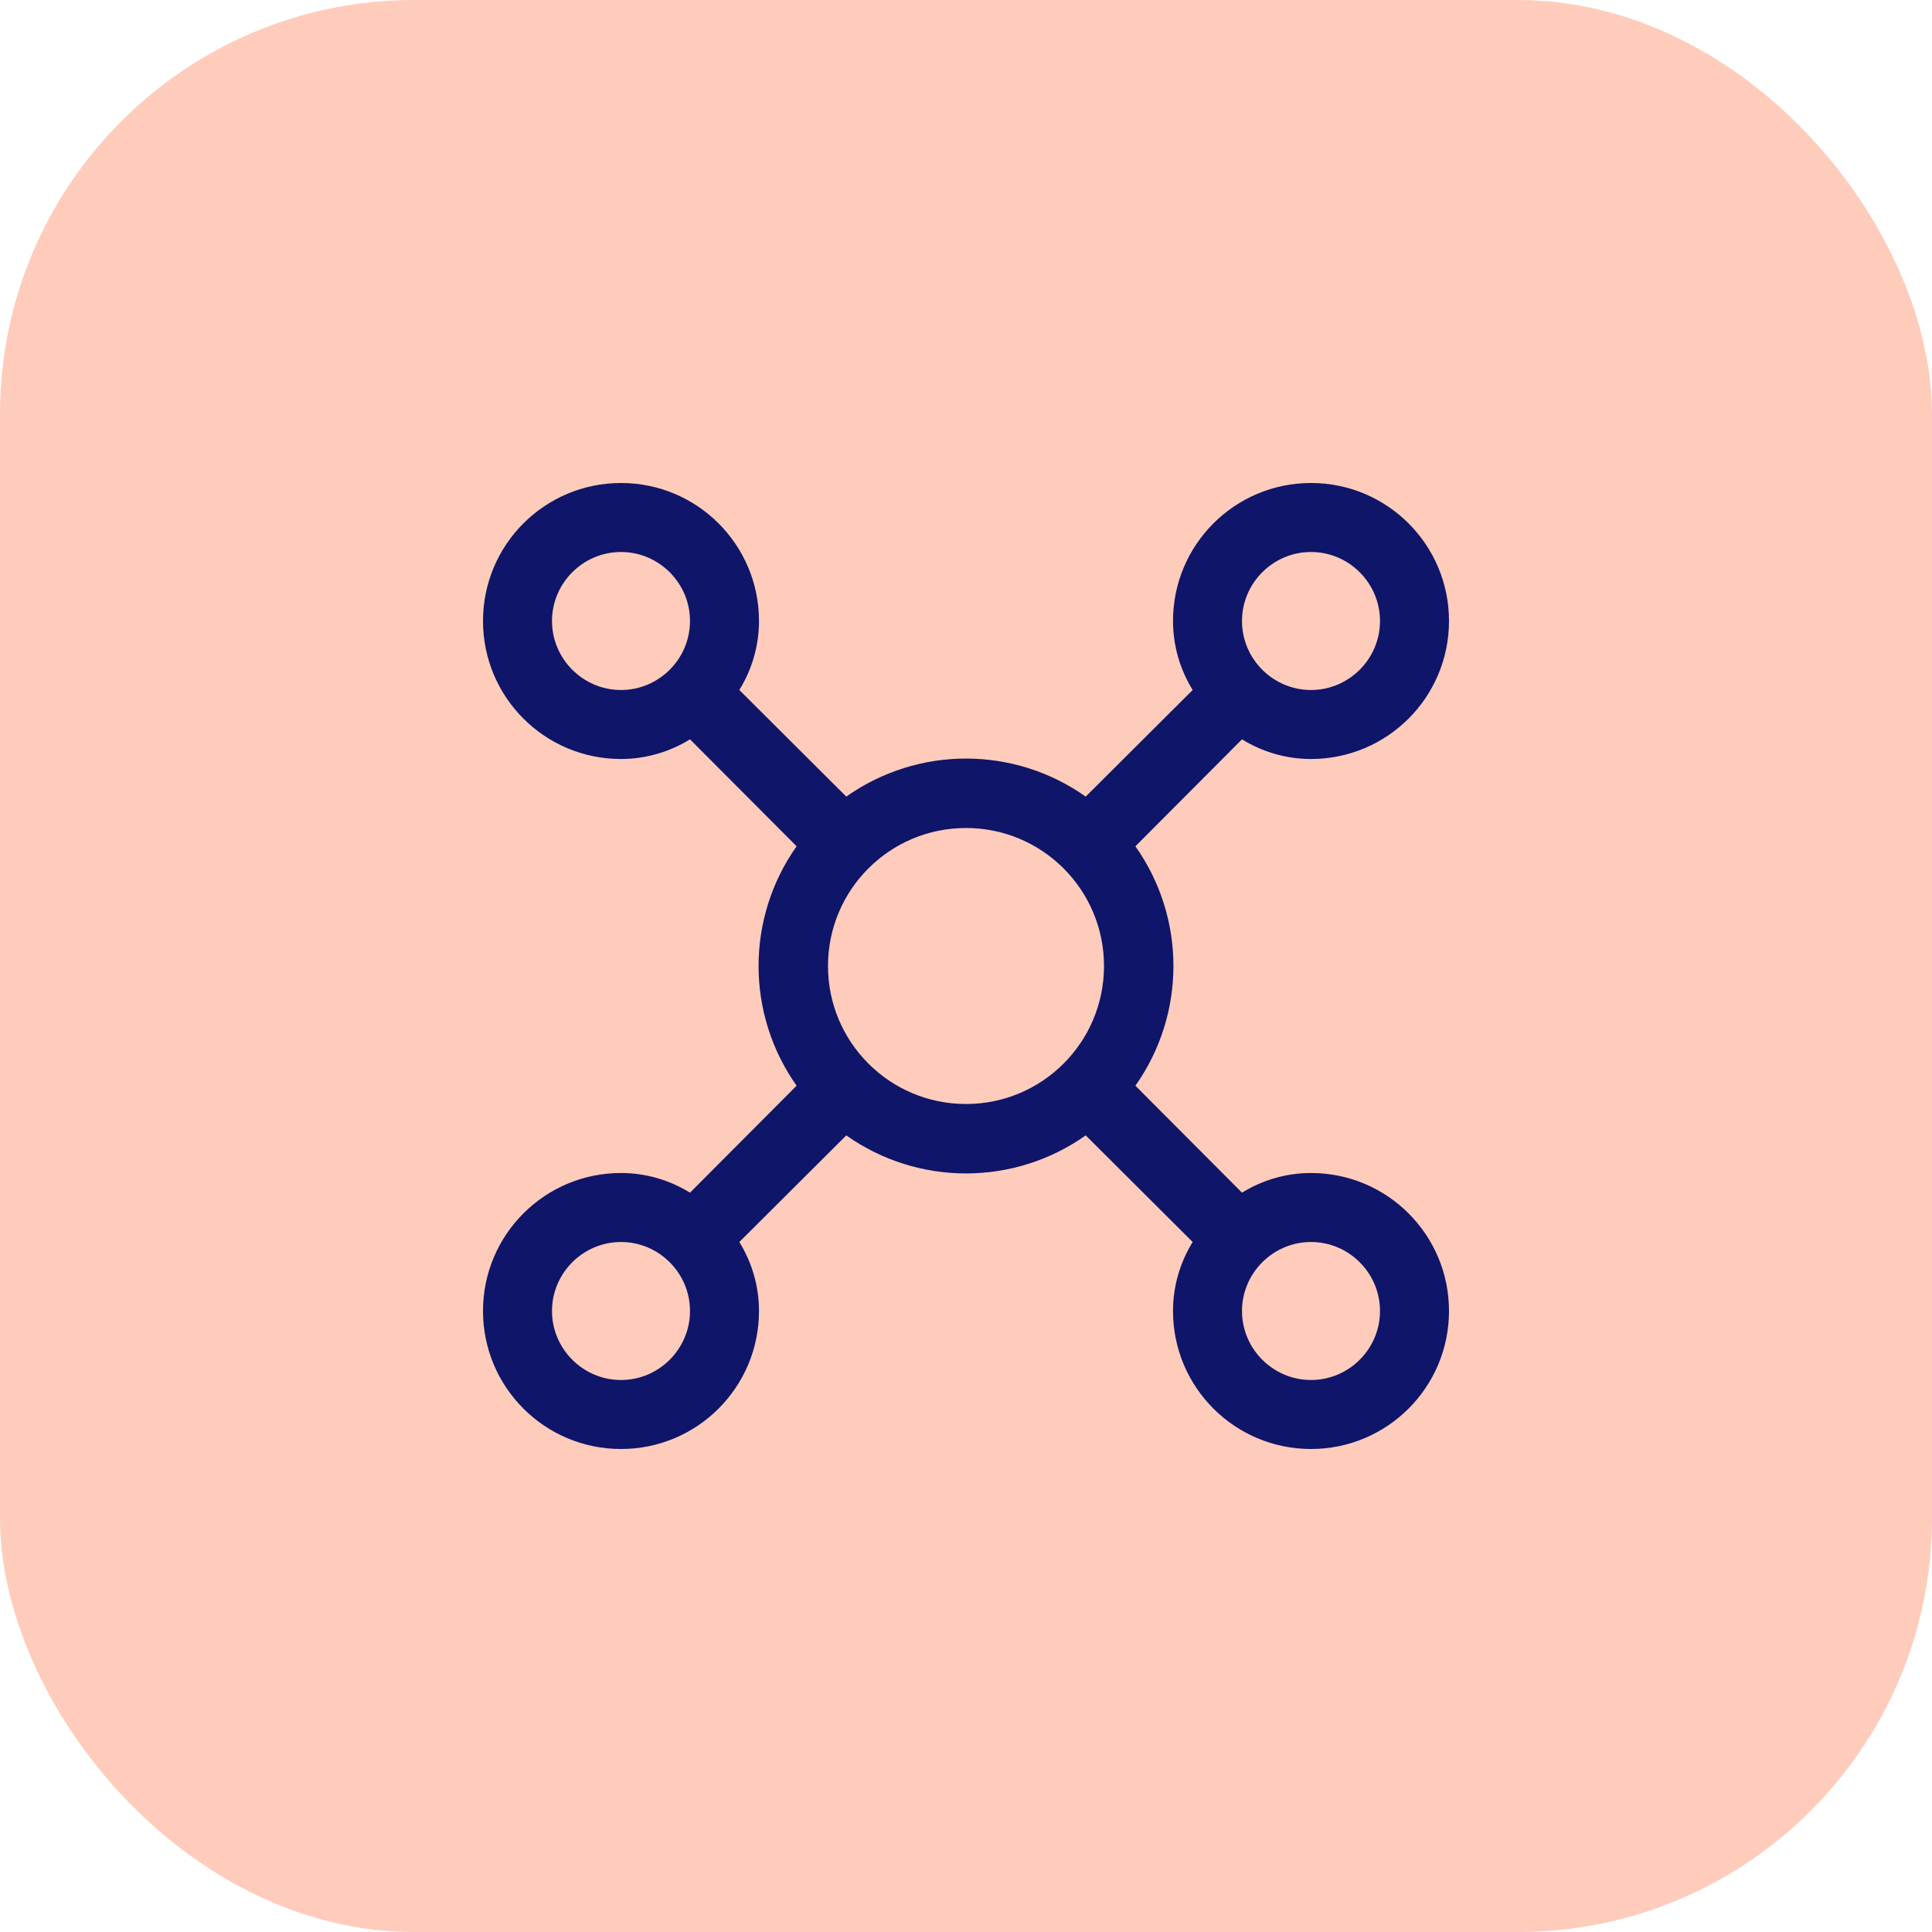
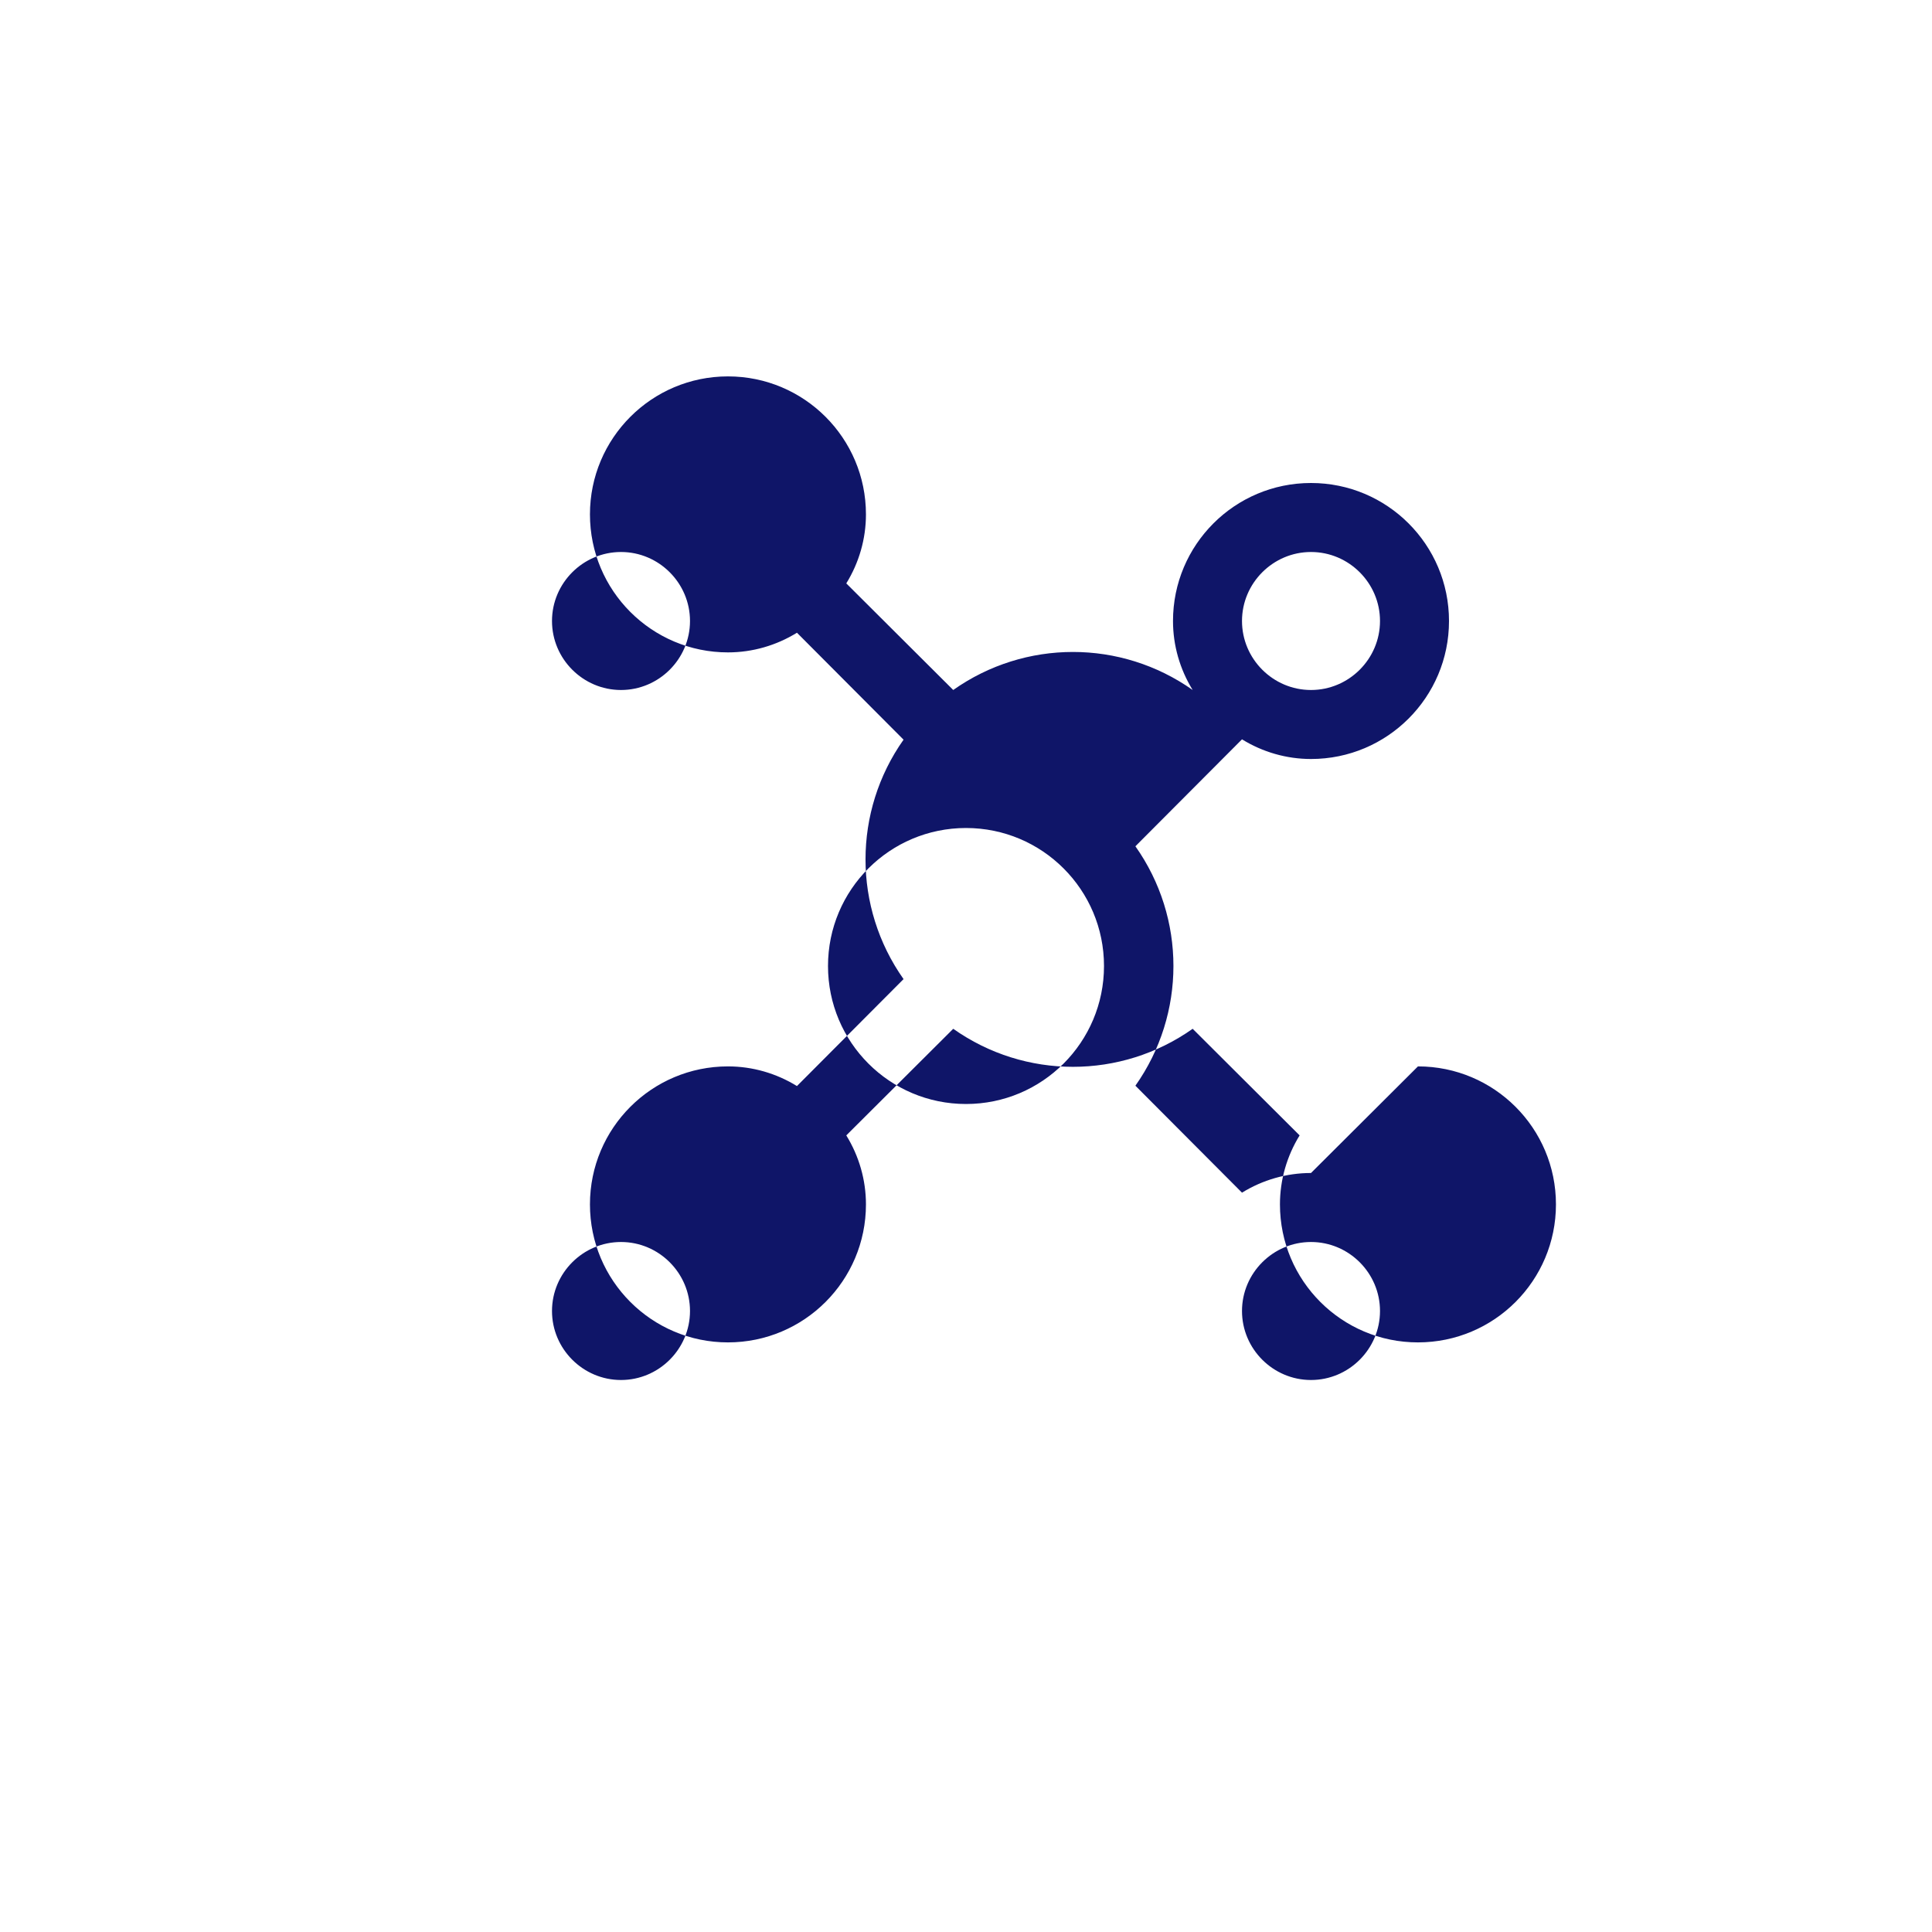
<svg xmlns="http://www.w3.org/2000/svg" id="Ebene_1" data-name="Ebene 1" viewBox="0 0 56 56">
  <defs>
    <style> .cls-1 { fill: #ffccbc; } .cls-2 { fill: #0f1568; } </style>
  </defs>
-   <rect class="cls-1" x="0" width="56" height="56" rx="12" ry="12" />
-   <path class="cls-2" d="M38,34c-.71,0-1.4.2-2,.57l-3.09-3.1c1.47-2.08,1.47-4.86,0-6.94l3.09-3.1c.6.37,1.29.57,2,.57,2.21,0,4-1.79,4-4s-1.79-4-4-4-4,1.79-4,4c0,.71.2,1.4.57,2l-3.1,3.09c-2.08-1.47-4.86-1.47-6.94,0l-3.1-3.09c.37-.6.57-1.29.57-2,0-2.21-1.79-4-4-4s-4,1.79-4,4,1.79,4,4,4c.71,0,1.4-.2,2-.57l3.09,3.1c-1.47,2.08-1.47,4.86,0,6.94l-3.09,3.1c-.6-.37-1.29-.57-2-.57-2.21,0-4,1.79-4,4s1.79,4,4,4,4-1.79,4-4c0-.71-.2-1.4-.57-2l3.1-3.09c2.08,1.47,4.86,1.47,6.94,0l3.1,3.09c-.37.6-.57,1.29-.57,2,0,2.21,1.79,4,4,4s4-1.79,4-4-1.79-4-4-4ZM38,16c1.1,0,2,.9,2,2s-.9,2-2,2-2-.9-2-2,.9-2,2-2ZM16,18c0-1.1.9-2,2-2s2,.9,2,2-.9,2-2,2-2-.9-2-2ZM18,40c-1.1,0-2-.9-2-2s.9-2,2-2,2,.9,2,2-.9,2-2,2ZM28,32c-2.21,0-4-1.79-4-4s1.79-4,4-4,4,1.79,4,4-1.79,4-4,4ZM38,40c-1.1,0-2-.9-2-2s.9-2,2-2,2,.9,2,2-.9,2-2,2Z" />
+   <path class="cls-2" d="M38,34c-.71,0-1.4.2-2,.57l-3.09-3.1c1.47-2.08,1.47-4.86,0-6.94l3.09-3.1c.6.37,1.29.57,2,.57,2.21,0,4-1.79,4-4s-1.79-4-4-4-4,1.79-4,4c0,.71.2,1.4.57,2c-2.08-1.47-4.86-1.47-6.94,0l-3.1-3.09c.37-.6.57-1.29.57-2,0-2.21-1.79-4-4-4s-4,1.79-4,4,1.79,4,4,4c.71,0,1.4-.2,2-.57l3.09,3.1c-1.47,2.08-1.47,4.86,0,6.94l-3.09,3.1c-.6-.37-1.29-.57-2-.57-2.21,0-4,1.79-4,4s1.79,4,4,4,4-1.79,4-4c0-.71-.2-1.4-.57-2l3.1-3.09c2.08,1.47,4.86,1.47,6.94,0l3.1,3.09c-.37.6-.57,1.29-.57,2,0,2.21,1.79,4,4,4s4-1.79,4-4-1.79-4-4-4ZM38,16c1.1,0,2,.9,2,2s-.9,2-2,2-2-.9-2-2,.9-2,2-2ZM16,18c0-1.1.9-2,2-2s2,.9,2,2-.9,2-2,2-2-.9-2-2ZM18,40c-1.1,0-2-.9-2-2s.9-2,2-2,2,.9,2,2-.9,2-2,2ZM28,32c-2.21,0-4-1.79-4-4s1.79-4,4-4,4,1.79,4,4-1.79,4-4,4ZM38,40c-1.1,0-2-.9-2-2s.9-2,2-2,2,.9,2,2-.9,2-2,2Z" />
</svg>